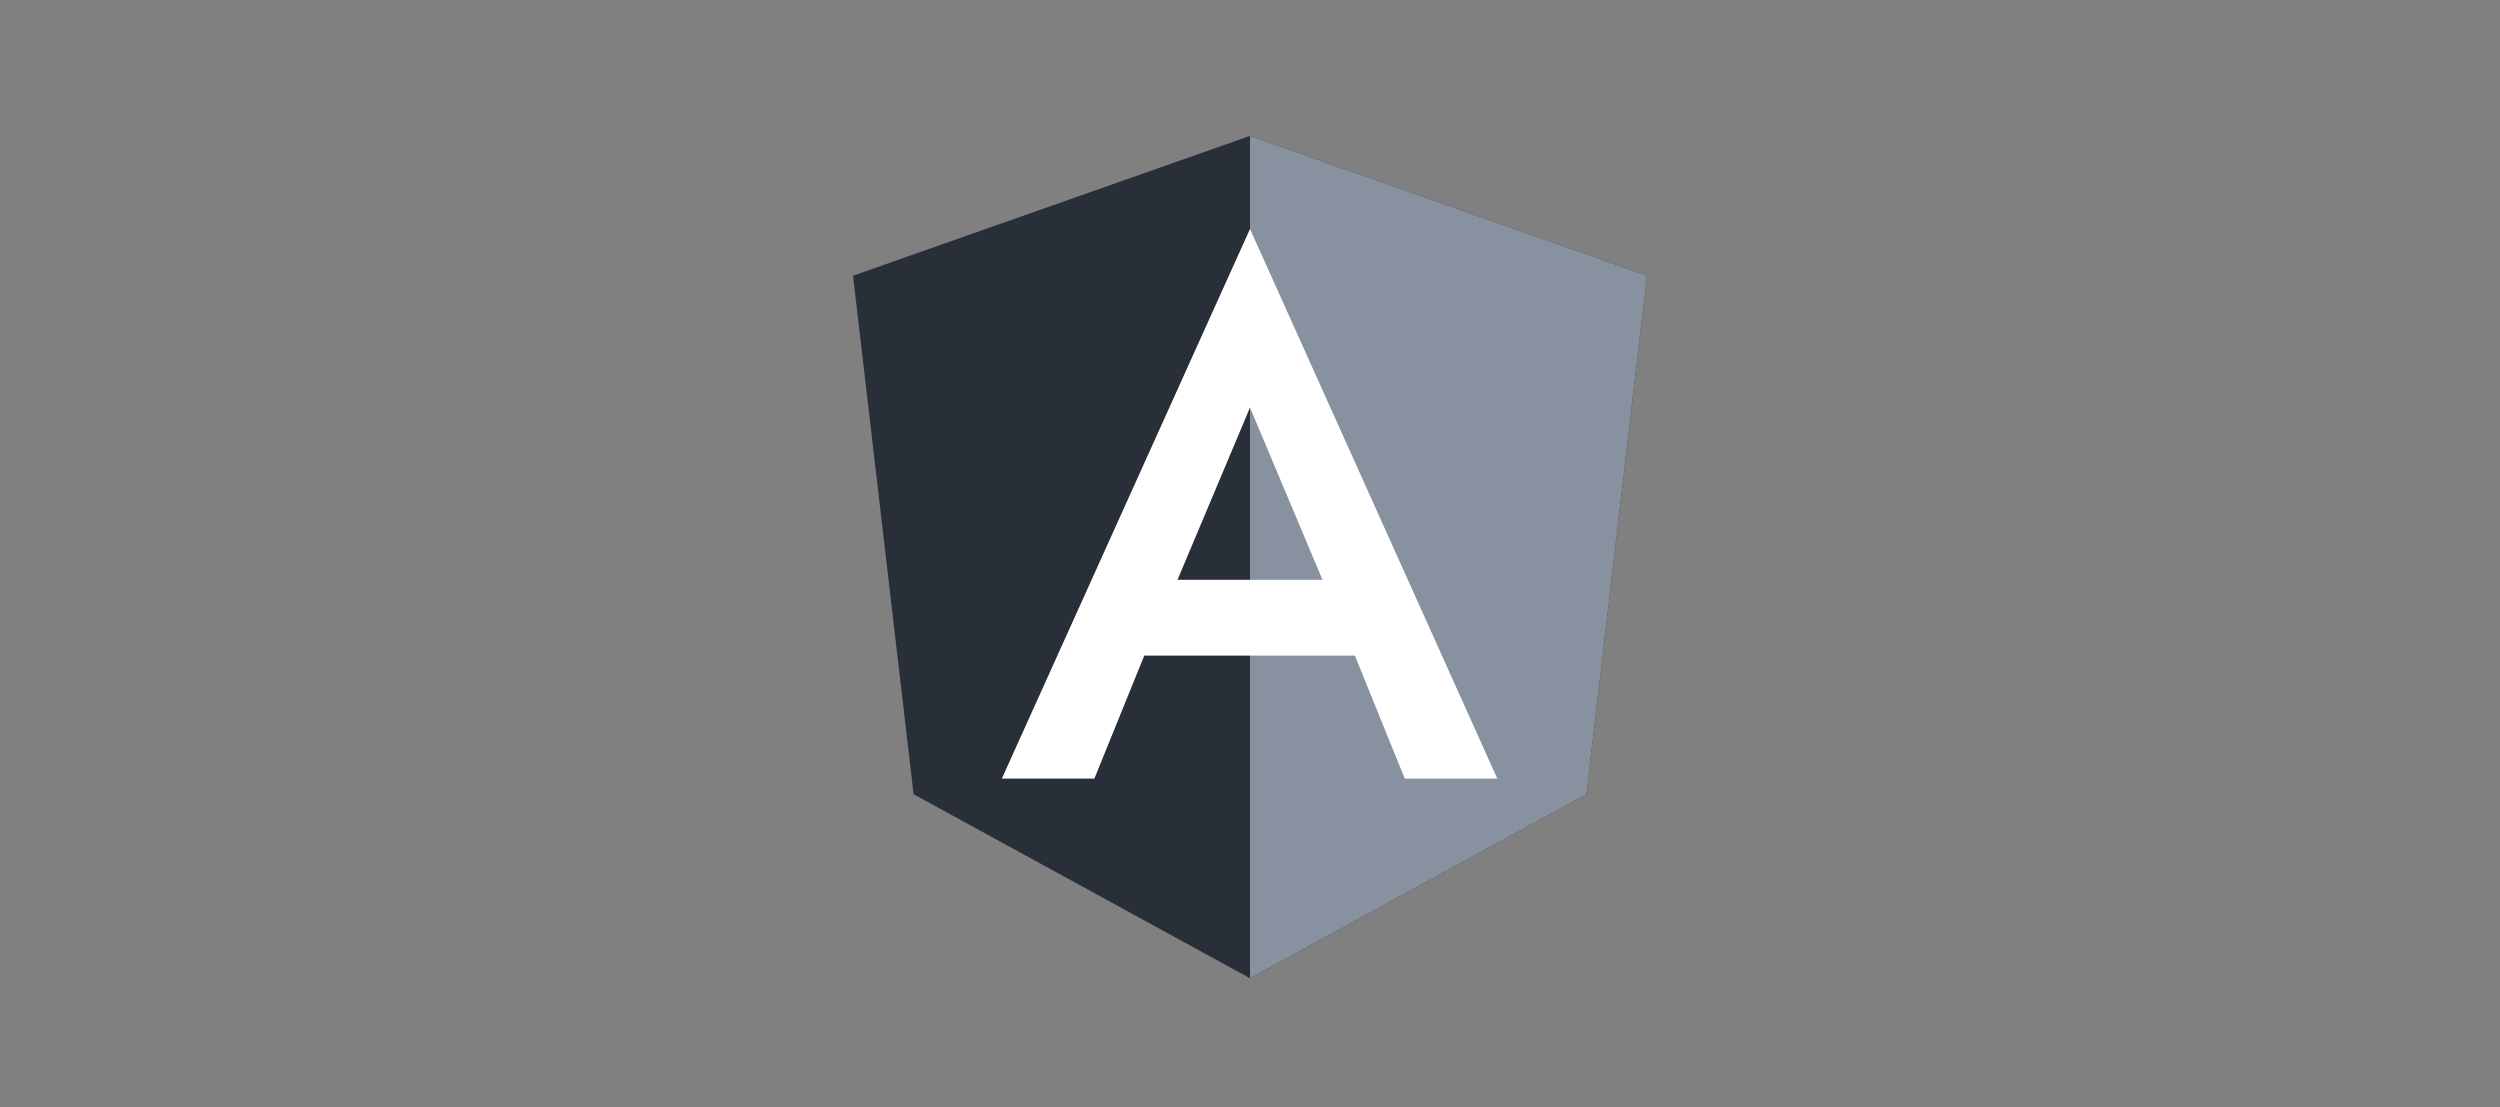
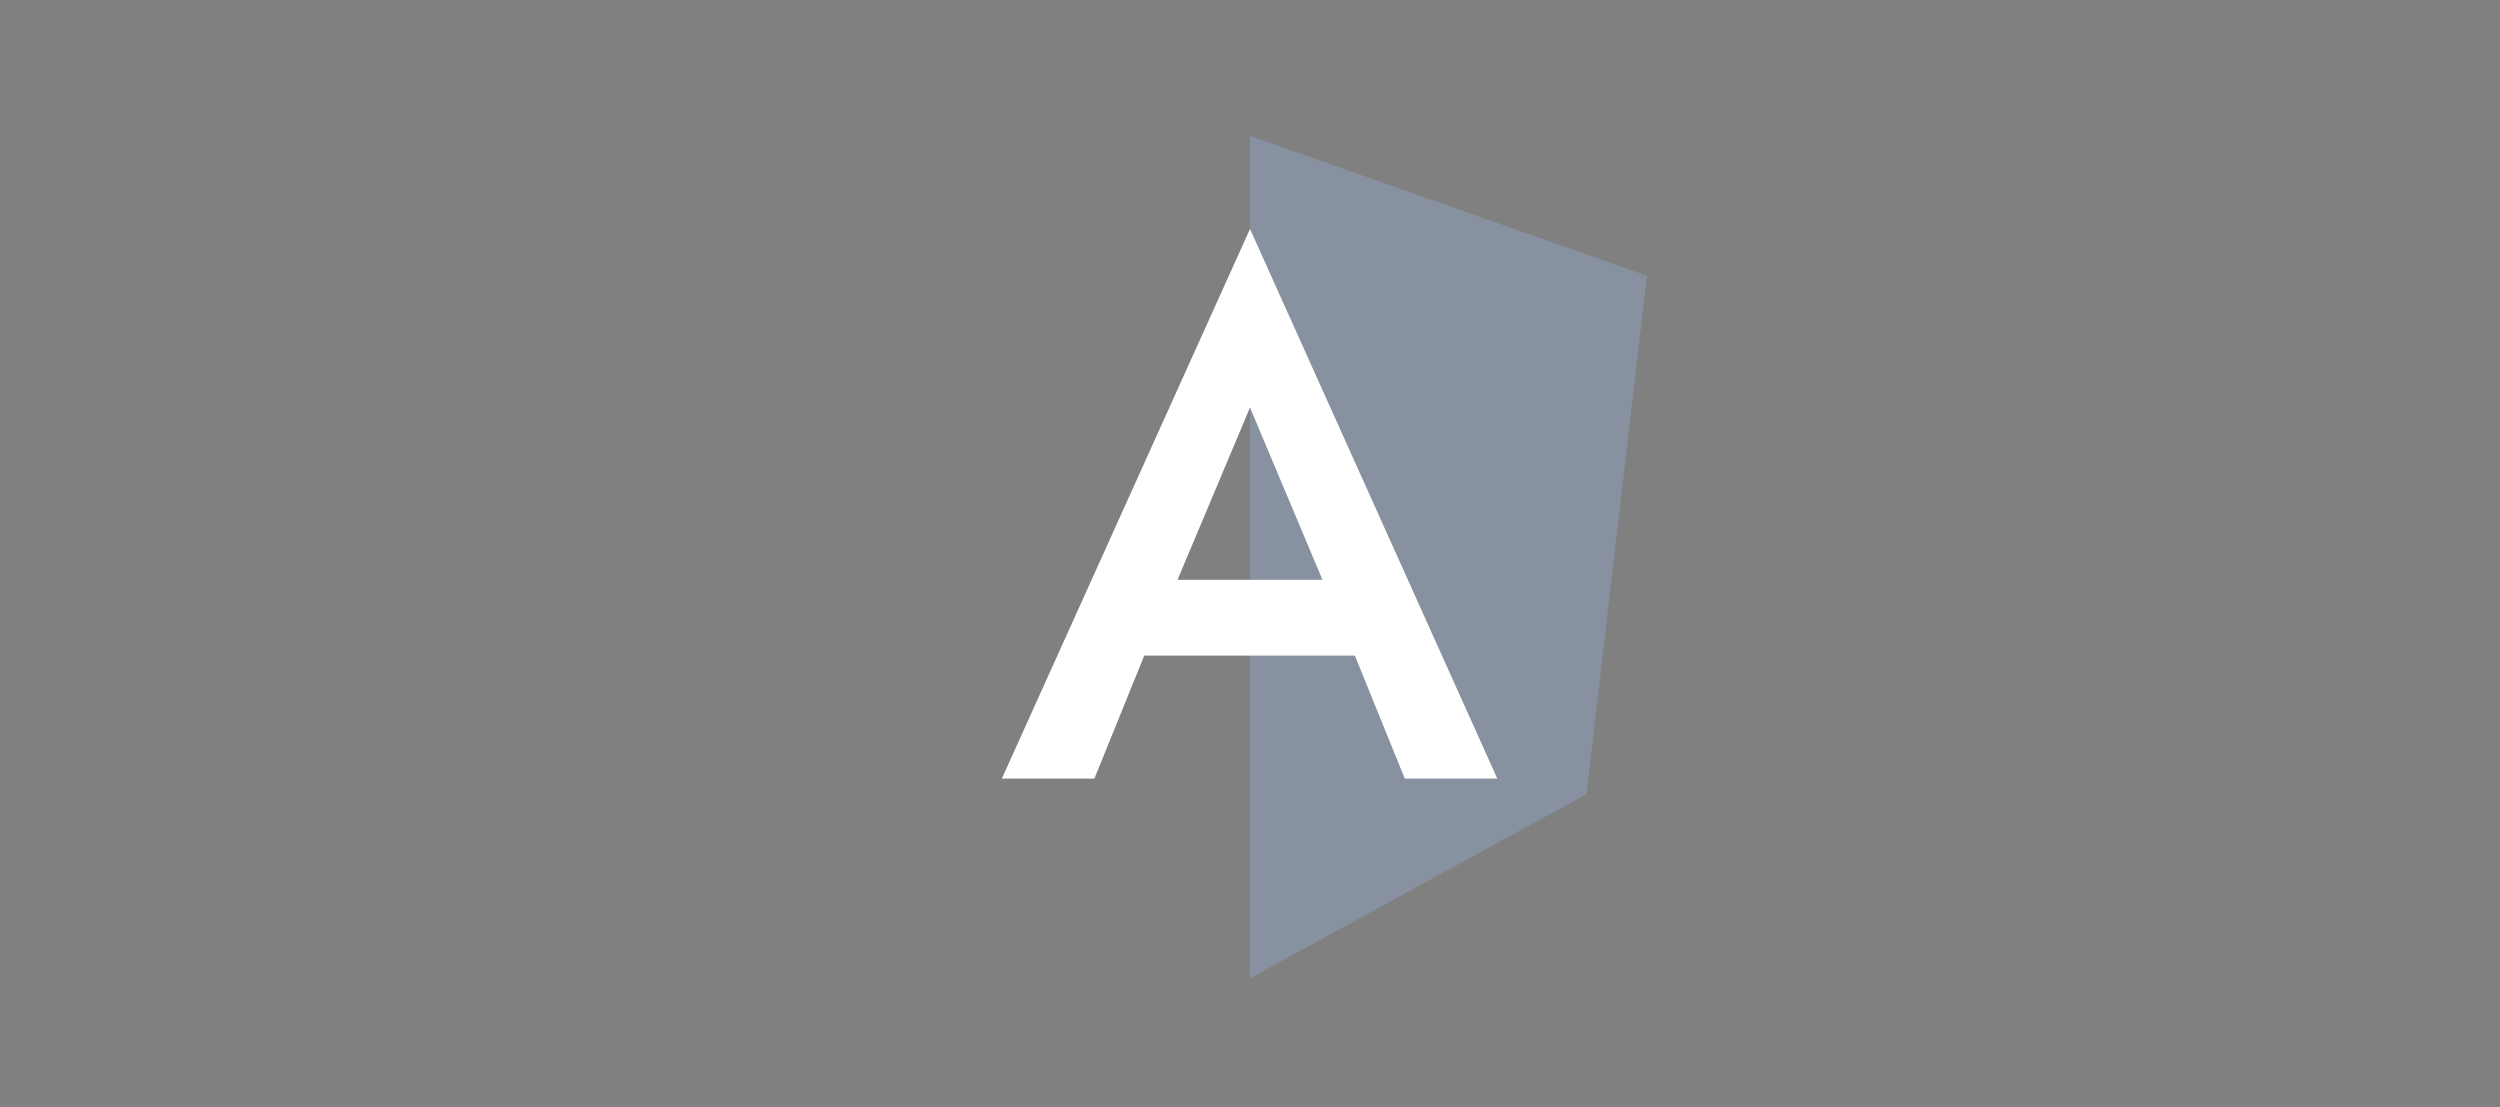
<svg xmlns="http://www.w3.org/2000/svg" width="368px" height="163px" viewBox="0 0 368 163" version="1.1">
  <rect x="0" y="0" width="368" height="163" fill="#808080" stroke="none" />
  <title>logo-angular-js-framework</title>
  <desc>Created with Sketch.</desc>
  <defs />
  <g id="slices" stroke="none" stroke-width="1" fill="none" fill-rule="evenodd">
    <g id="logo-angular-js-framework">
      <g id="logo">
        <rect id="logo-field" opacity="0.774" x="0" y="0" width="368" height="163" />
        <g id="logo-angular" transform="translate(125, 20)" fill-rule="nonzero">
-           <polygon id="Shape" fill="#292f38" points="59 0 59 0 59 0 0.565 20.584 9.478 96.906 59 124 59 124 59 124 108.522 96.906 117.435 20.584" />
          <polygon id="Shape" fill="#87919F" points="59 0 59 13.764 59 13.702 59 76.508 59 76.508 59 124 59 124 108.522 96.906 117.435 20.584" />
-           <path d="M59,13.702 L22.47,94.612 L22.47,94.612 L36.09,94.612 L36.09,94.612 L43.434,76.508 L74.44,76.508 L81.784,94.612 L81.784,94.612 L95.404,94.612 L95.404,94.612 L59,13.702 L59,13.702 L59,13.702 L59,13.702 L59,13.702 Z M69.67,65.348 L48.33,65.348 L59,39.99 L69.67,65.348 Z" id="Shape" fill="#FFFFFF" />
+           <path d="M59,13.702 L22.47,94.612 L22.47,94.612 L36.09,94.612 L36.09,94.612 L43.434,76.508 L74.44,76.508 L81.784,94.612 L81.784,94.612 L95.404,94.612 L95.404,94.612 L59,13.702 L59,13.702 L59,13.702 L59,13.702 L59,13.702 M69.67,65.348 L48.33,65.348 L59,39.99 L69.67,65.348 Z" id="Shape" fill="#FFFFFF" />
        </g>
      </g>
    </g>
  </g>
</svg>